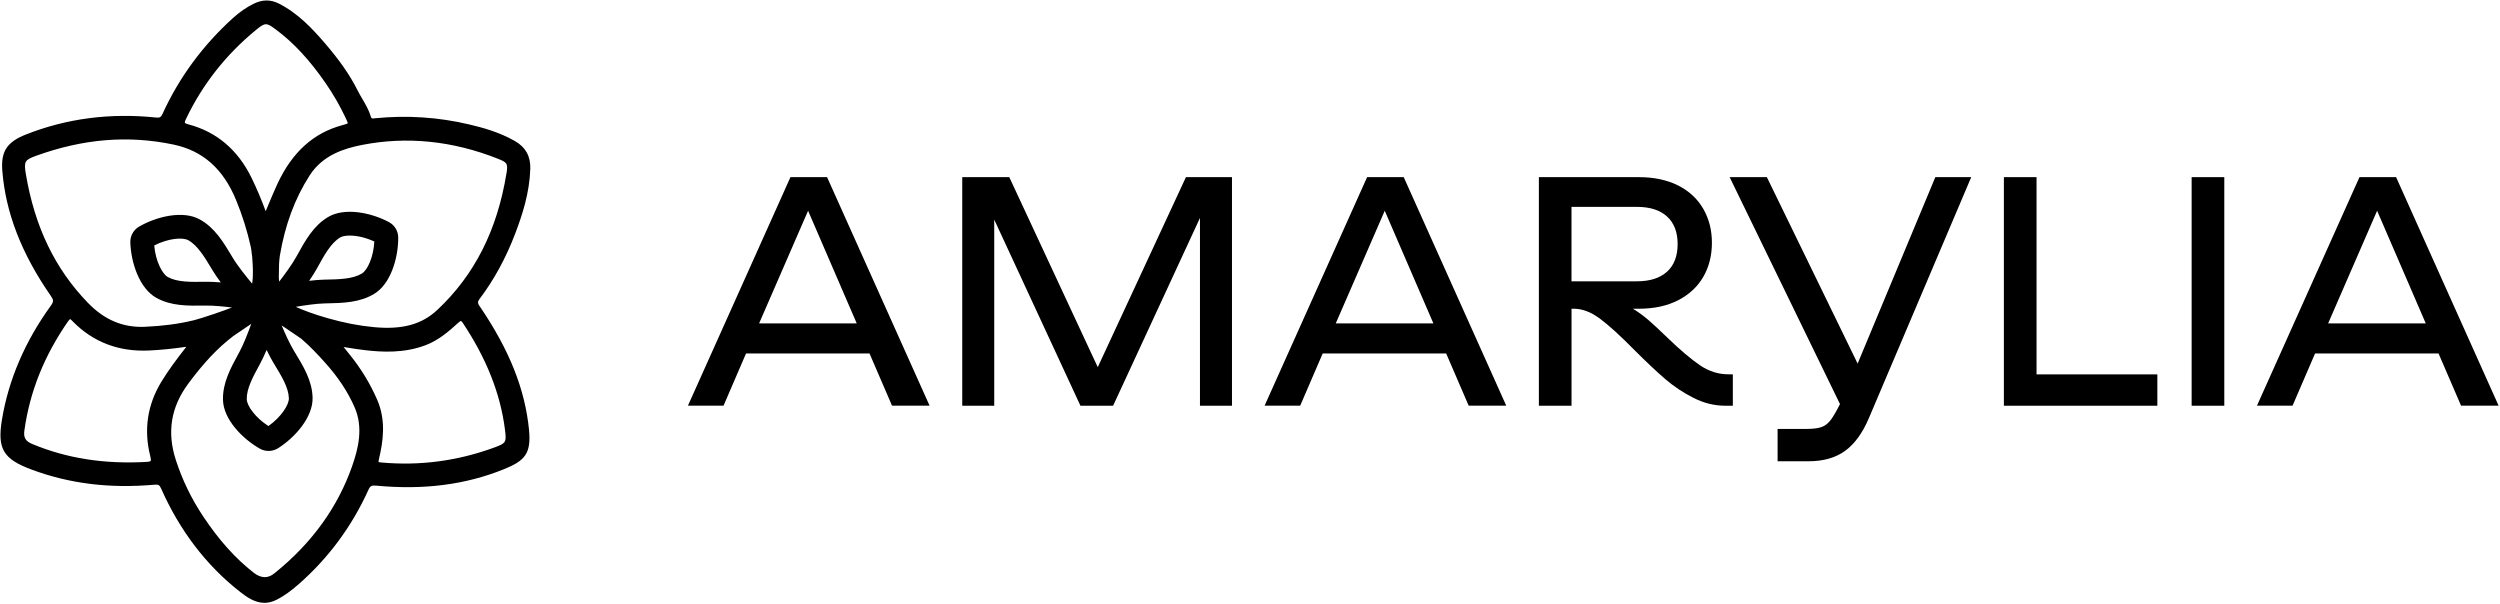
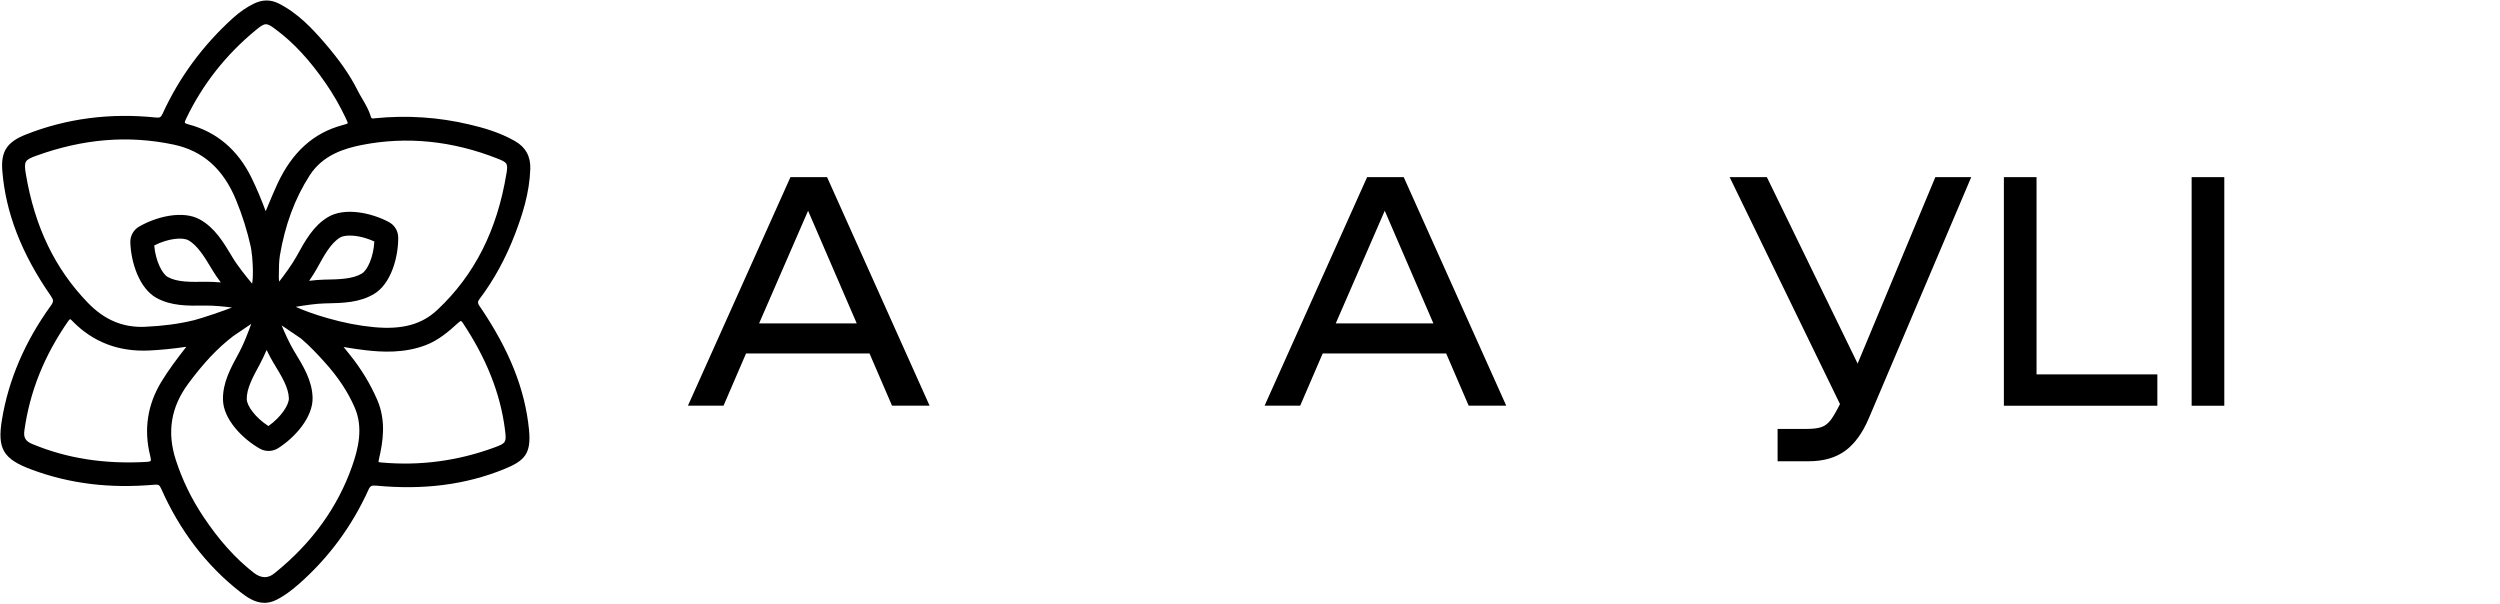
<svg xmlns="http://www.w3.org/2000/svg" fill="none" viewBox="0 0 816 197" height="197" width="816">
  <path fill="black" d="M283.799 115.369H243.509L236.159 132.419H224.539L258.009 57.809H269.949L303.419 132.419H291.159L283.809 115.369H283.799ZM279.639 105.559L263.759 68.789L247.769 105.559H279.639Z" />
-   <path fill="black" d="M402.108 132.43H391.668V71.14L363.318 132.43H352.658L324.518 71.68V132.43H314.078V57.82H329.428L358.308 119.85L387.088 57.82H402.118V132.43H402.108Z" />
  <path fill="black" d="M472.02 115.369H431.73L424.38 132.419H412.76L446.23 57.809H458.17L491.64 132.419H479.38L472.03 115.369H472.02ZM467.86 105.559L451.98 68.789L435.99 105.559H467.86Z" />
-   <path fill="black" d="M565.599 122.2V132.43H563.149C559.599 132.43 556.129 131.58 552.759 129.87C549.379 128.16 546.289 126.1 543.489 123.69C540.679 121.27 537.329 118.11 533.419 114.2C528.869 109.58 525.139 106.19 522.229 104.02C519.319 101.85 516.469 100.77 513.699 100.77H512.949V132.43H502.289V57.82H534.899C539.869 57.82 544.149 58.73 547.739 60.54C551.329 62.35 554.059 64.89 555.949 68.16C557.829 71.43 558.769 75.12 558.769 79.24C558.769 83.36 557.829 87.15 555.949 90.38C554.069 93.61 551.329 96.15 547.739 98C544.149 99.85 539.869 100.77 534.899 100.77H532.979C534.749 101.84 536.479 103.1 538.149 104.55C539.819 106.01 541.859 107.91 544.279 110.25C548.399 114.23 551.919 117.21 554.829 119.2C557.739 121.19 560.869 122.18 564.209 122.18H565.599V122.2ZM534.259 91.82C538.519 91.82 541.809 90.77 544.119 88.68C546.429 86.58 547.579 83.58 547.579 79.67C547.579 75.76 546.419 72.76 544.119 70.66C541.809 68.56 538.519 67.52 534.259 67.52H512.939V91.82H534.259Z" />
  <path fill="black" d="M643.409 57.819L610.049 136.369C607.989 141.269 605.389 144.859 602.269 147.139C599.139 149.409 595.199 150.549 590.439 150.549H580.209V139.999H589.699C591.759 139.999 593.359 139.799 594.499 139.409C595.629 139.019 596.629 138.269 597.479 137.169C598.329 136.069 599.359 134.309 600.569 131.889L564.549 57.809H576.699L606.329 118.669L631.699 57.809H643.419L643.409 57.819Z" />
  <path fill="black" d="M704.158 122.2V132.43H654.068V57.82H664.728V122.2H704.168H704.158Z" />
  <path fill="black" d="M726.01 57.82V132.43H715.35V57.82H726.01Z" />
-   <path fill="black" d="M795.93 115.369H755.64L748.29 132.419H736.67L770.14 57.809H782.08L815.55 132.419H803.29L795.94 115.369H795.93ZM791.77 105.559L775.89 68.789L759.9 105.559H791.77Z" />
  <path fill="black" d="M156.72 100.221C155.89 99.001 155.77 98.571 156.58 97.511C161.25 91.321 165.15 84.181 168.15 76.281C170.46 70.221 172.85 62.961 173.09 55.091C173.21 50.991 171.55 48.011 168.01 46.001C163.01 43.161 157.66 41.671 153.09 40.601C143.15 38.251 132.89 37.571 122.61 38.581L122.3 38.621C121.41 38.721 121.23 38.721 121.04 38.071C120.43 35.971 119.34 34.121 118.29 32.321C117.74 31.381 117.16 30.411 116.68 29.421C114.2 24.501 110.79 19.601 105.96 14.001C102.05 9.471 97.34 4.361 90.99 1.151C88.33 -0.189 85.67 -0.179 82.85 1.201C80.5 2.341 78.21 3.921 76.04 5.891C66.18 14.821 58.46 25.311 53.09 37.081C52.55 38.271 52.16 38.501 50.88 38.361C35.98 36.801 21.71 38.661 8.46 43.901C2.28 46.341 0.27 49.411 0.75 55.651C1.82 69.401 7.01 82.791 16.61 96.611C17.53 97.941 17.53 98.471 16.61 99.751C8.16 111.421 2.79 123.941 0.64 136.951C-0.93 146.451 1.03 149.791 10.15 153.211C22.57 157.861 35.72 159.501 50.35 158.211C51.65 158.091 52.04 158.231 52.57 159.421C58.68 173.231 67.38 184.611 78.42 193.231C80.7 195.011 83.29 196.771 86.32 196.771C87.54 196.771 88.84 196.481 90.22 195.791C92.56 194.621 94.82 193.021 97.55 190.621C107.23 182.121 114.87 171.781 120.25 159.891C120.86 158.541 121.35 158.381 122.86 158.521C138.27 159.971 151.85 158.231 164.35 153.201C171.29 150.411 173.46 148.131 172.66 140.171C171.33 126.971 166.27 114.281 156.75 100.221H156.72ZM22.3 104.771C22.69 104.211 22.89 104.191 22.9 104.181C23.05 104.181 23.41 104.551 23.63 104.781L23.8 104.961C30.42 111.671 38.72 114.841 48.53 114.411C52.32 114.241 56.26 113.851 60.82 113.191C57.79 117.071 55.07 120.681 52.69 124.571C48.1 132.101 46.87 140.291 49.05 148.901C49.26 149.731 49.3 150.251 49.17 150.431C49.08 150.561 48.75 150.721 47.73 150.771C33.99 151.531 21.83 149.621 10.54 144.931C8.34 144.021 7.64 142.841 7.95 140.581C9.72 127.821 14.41 116.111 22.29 104.771H22.3ZM72.07 92.181C70.38 92.041 68.89 91.971 67.63 91.971H66.88C62.22 92.051 57.82 92.121 54.77 90.421C52.95 89.411 50.78 85.221 50.34 80.121C54.91 77.771 59.62 77.391 61.46 78.411C64.51 80.111 66.77 83.891 69.17 87.891L69.3 88.111C70 89.281 70.93 90.651 72.07 92.191V92.181ZM80.54 130.351C80.45 126.861 82.56 123.001 84.79 118.911L84.91 118.681C85.56 117.481 86.27 115.991 87.02 114.221C87.86 115.951 88.63 117.411 89.34 118.571L89.48 118.791C91.91 122.771 94.2 126.531 94.29 130.011C94.34 132.101 91.81 136.101 87.61 139.061C83.3 136.291 80.6 132.431 80.55 130.351H80.54ZM100.91 91.661C102 90.071 102.88 88.671 103.53 87.491L103.65 87.261C105.9 83.181 108.02 79.321 111.01 77.521C111.69 77.111 112.81 76.891 114.18 76.891C116.64 76.891 119.53 77.601 122.18 78.831C121.92 83.941 119.91 88.211 118.12 89.281C115.13 91.091 110.73 91.181 106.07 91.271H105.81C104.45 91.301 102.8 91.431 100.89 91.661H100.91ZM165.3 56.651C162.26 75.191 154.89 89.741 142.77 101.131C137.69 105.901 131.3 107.651 122.06 106.781C117.2 106.331 112.26 105.371 106.94 103.851C102.62 102.631 98.94 101.251 96.53 100.151C99.33 99.671 103.19 99.091 105.99 99.031H106.25C111.98 98.911 117.38 98.791 122.15 95.911C127.58 92.621 130.02 84.081 129.98 77.531C129.97 75.411 128.8 73.471 126.93 72.481C121.15 69.401 112.45 67.591 107.01 70.881C102.25 73.761 99.64 78.501 96.88 83.521L96.75 83.751C95.35 86.291 92.89 89.631 91.13 91.921C91.04 91.261 91 90.751 91.01 90.491C91.04 89.791 91.04 89.131 91.04 88.471C91.04 87.011 91.06 85.501 91.34 83.481C93.04 73.381 96.23 64.791 101.09 57.231C105.37 50.571 112.42 48.441 118.09 47.321C132.74 44.431 147.69 45.941 162.51 51.811C165.63 53.051 165.84 53.411 165.31 56.651H165.3ZM111.75 40.851C102.32 43.391 95.39 49.641 90.57 59.971C89.52 62.231 88.56 64.541 87.54 66.981C87.27 67.621 87 68.281 86.72 68.941C85.29 65.051 83.82 61.581 82.15 58.141C77.68 48.931 70.72 43.021 61.46 40.581C60.53 40.331 60.37 40.121 60.34 40.061C60.23 39.831 60.62 39.011 60.75 38.741C66.08 27.571 73.75 17.821 83.55 9.781C85.07 8.531 85.92 7.921 86.8 7.921C87.68 7.921 88.49 8.481 89.97 9.581C95.85 13.941 101.06 19.571 106.38 27.281C108.76 30.741 110.89 34.431 112.7 38.241L112.79 38.441C113.16 39.221 113.54 40.031 113.51 40.221C113.36 40.411 112.31 40.701 111.75 40.851ZM82.13 82.451C82.18 82.851 82.24 83.291 82.31 83.791C82.31 83.961 82.33 84.181 82.35 84.451C82.46 85.841 82.77 89.661 82.3 92.591C80.46 90.391 77.58 86.821 75.97 84.131L75.84 83.911C72.9 78.991 70.12 74.351 65.25 71.641C59.7 68.551 51.07 70.681 45.41 73.961C43.57 75.021 42.47 77.001 42.54 79.121C42.74 85.671 45.48 94.121 51.03 97.211C55.89 99.911 61.29 99.831 67.03 99.741H67.29C69.76 99.711 73.12 100.051 75.71 100.371C73.76 101.171 65.96 103.871 63.35 104.511C58.46 105.711 53.19 106.411 47.25 106.671C40.15 106.961 34.12 104.431 28.75 98.901C17.96 87.791 11.32 74.011 8.43 56.761C7.76 52.751 8.07 52.201 11.75 50.861C27.18 45.281 41.88 44.081 56.66 47.191C66.2 49.201 72.86 55.111 77.04 65.261C79.09 70.231 80.7 75.361 81.84 80.501C81.97 81.081 82.05 81.681 82.14 82.441L82.13 82.451ZM61.48 125.181C66.54 118.361 71.06 113.581 76.11 109.711L81.89 105.791C81.89 105.791 81.97 105.741 82.01 105.711C81.03 108.421 79.52 112.371 78.1 114.971L77.97 115.201C75.23 120.231 72.64 124.981 72.78 130.541C72.94 136.891 79.15 143.241 84.85 146.461C86.66 147.481 88.99 147.421 90.75 146.311C96.29 142.821 102.18 136.161 102.03 129.821C101.89 124.261 99.07 119.641 96.09 114.741L95.96 114.531C94.56 112.241 93.03 108.831 91.93 106.231C92.89 106.831 93.91 107.531 95.07 108.341C96.03 109.001 97.1 109.741 98.26 110.501C101.24 113.041 103.79 115.801 105.95 118.191C110.37 123.081 113.59 127.951 115.8 133.081C118.63 139.661 116.94 146.461 114.91 152.231C110.21 165.591 101.8 177.231 89.92 186.841L89.51 187.171C87.416 188.871 85.163 188.778 82.75 186.891C76.78 182.221 71.41 176.221 66.32 168.561C62.48 162.781 59.57 156.801 57.43 150.261C54.43 141.101 55.76 132.891 61.49 125.171L61.48 125.181ZM113.36 113.461C115.38 113.781 117.29 114.081 119.21 114.301C124.7 114.941 131.9 115.331 138.89 112.681C143.1 111.091 146.46 108.201 149.54 105.381C150.09 104.871 150.35 104.781 150.45 104.791C150.5 104.791 150.69 104.851 151.02 105.341C158.81 117.051 163.32 128.451 164.82 140.221C165.35 144.381 165.19 144.651 161.39 146.051C149.42 150.461 136.99 152.101 124.43 150.951C123.77 150.891 123.6 150.821 123.57 150.801C123.57 150.781 123.5 150.621 123.67 149.921C125.05 144.131 126.07 137.301 123.12 130.491C120.85 125.251 117.82 120.281 114.12 115.711C113.49 114.931 112.86 114.141 112.15 113.261C112.56 113.321 112.97 113.391 113.37 113.451L113.36 113.461Z" />
</svg>